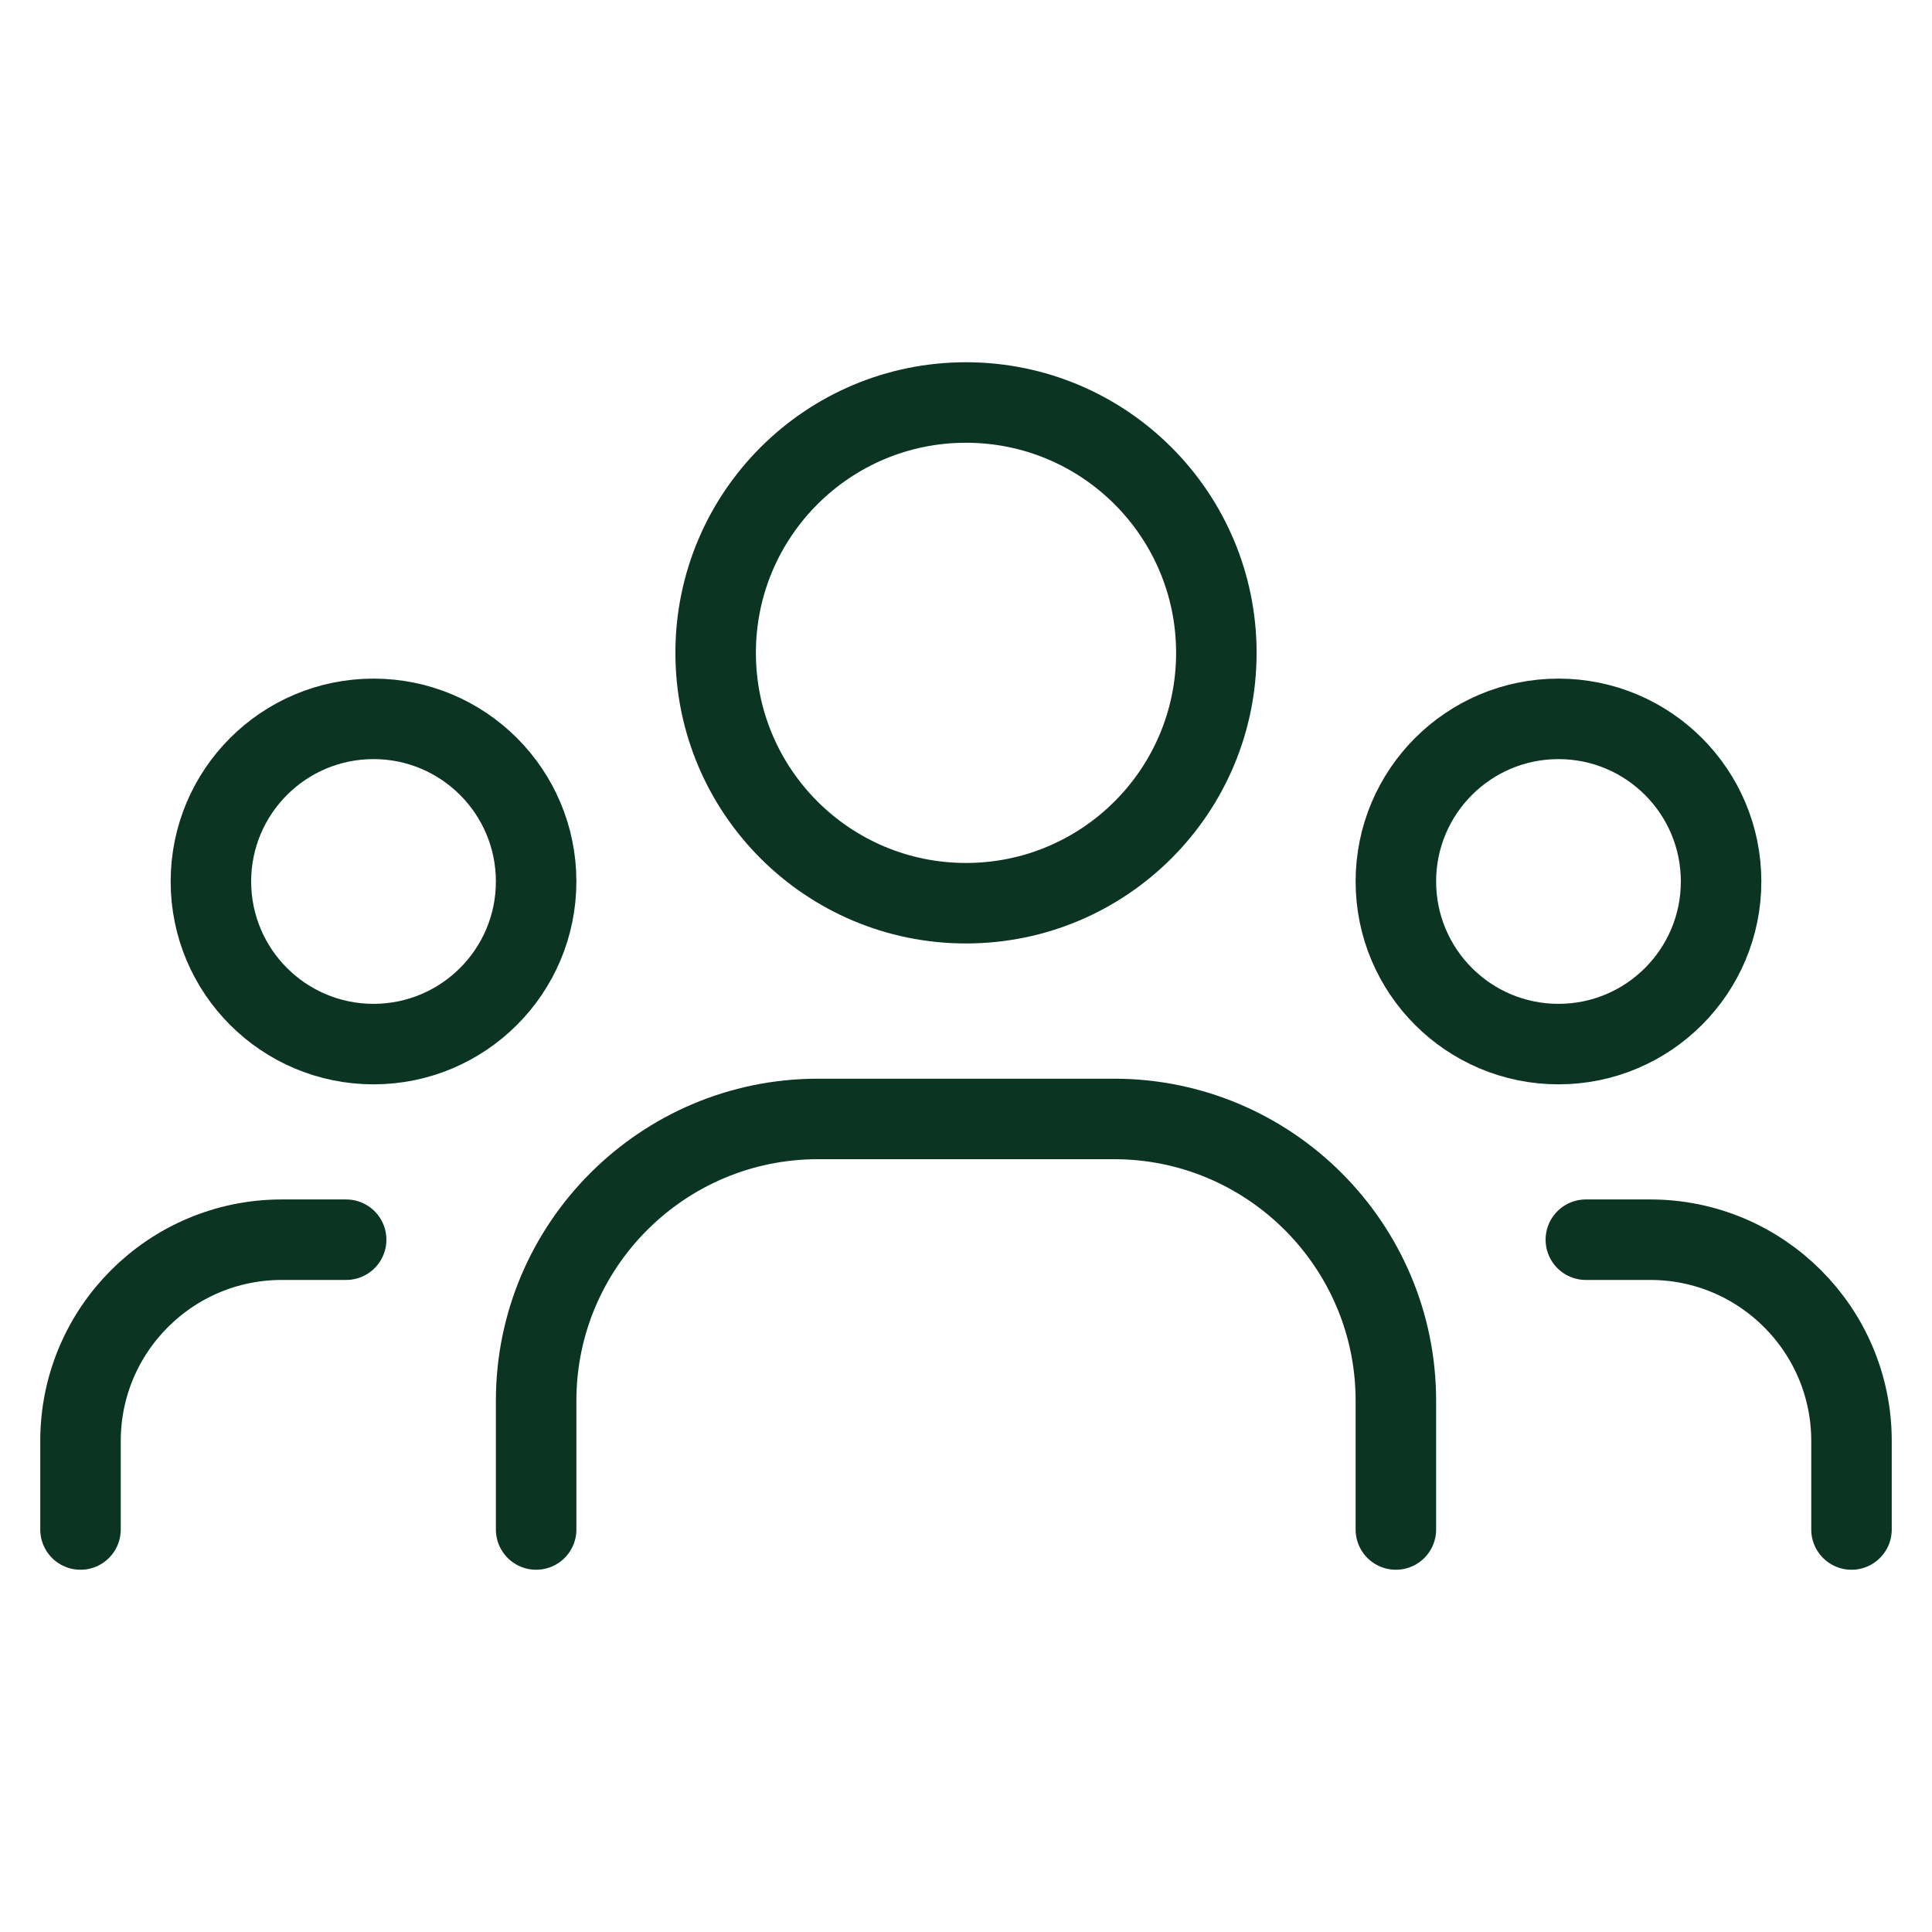
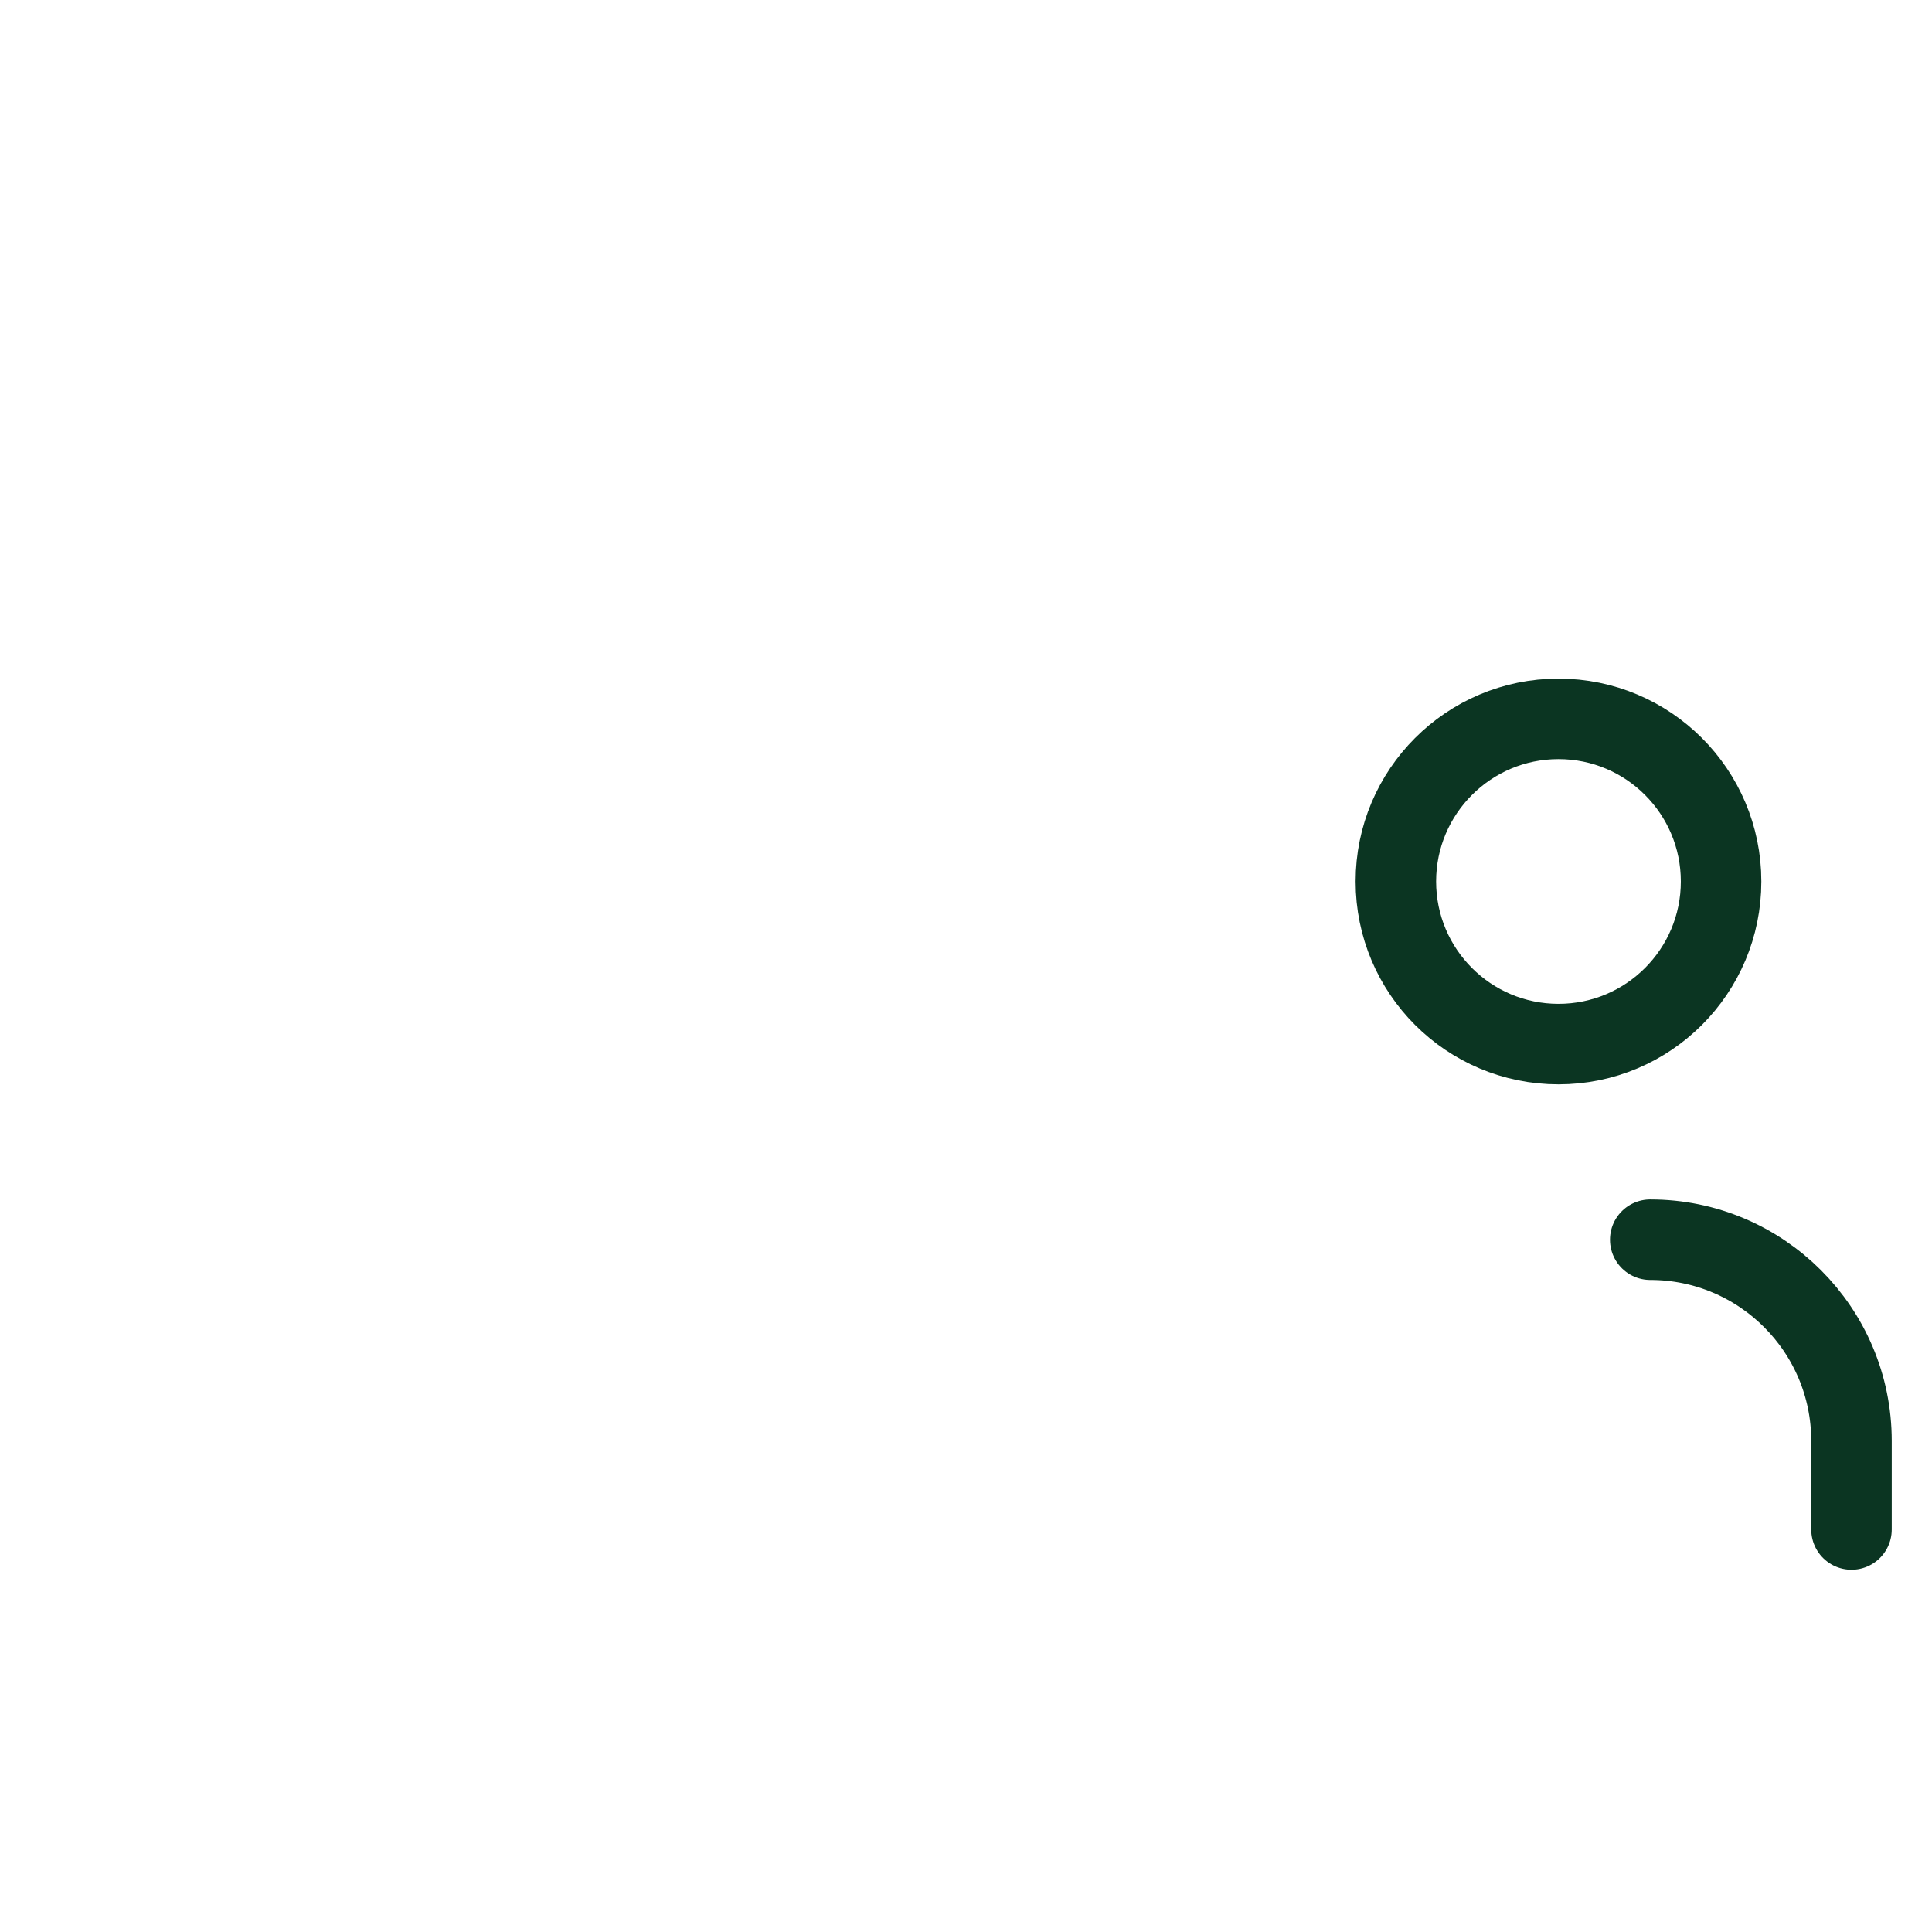
<svg xmlns="http://www.w3.org/2000/svg" id="Camada_2" viewBox="0 0 24 24">
  <defs>
    <style>.cls-1{stroke:#0b3522;stroke-linecap:round;stroke-linejoin:round;}.cls-1,.cls-2{fill:none;}.cls-2{stroke-width:0px;}</style>
  </defs>
  <g id="Camada_1-2">
    <circle class="cls-1" cx="19.36" cy="10.95" r="2.02" />
-     <circle class="cls-1" cx="12" cy="8.11" r="3.11" />
-     <circle class="cls-1" cx="4.64" cy="10.95" r="2.02" />
-     <path class="cls-1" d="m23,19v-1.1c0-1.38-1.12-2.5-2.5-2.5h-.8" />
-     <path class="cls-1" d="m1,19v-1.1c0-1.38,1.12-2.5,2.5-2.5h.8" />
-     <path class="cls-1" d="m17.34,19v-1.6c0-1.93-1.57-3.5-3.5-3.5h-3.68c-1.93,0-3.5,1.57-3.5,3.5v1.6" />
-     <rect class="cls-2" x="0" y="0" width="24" height="24" />
+     <path class="cls-1" d="m23,19v-1.1c0-1.38-1.12-2.5-2.5-2.5" />
  </g>
</svg>